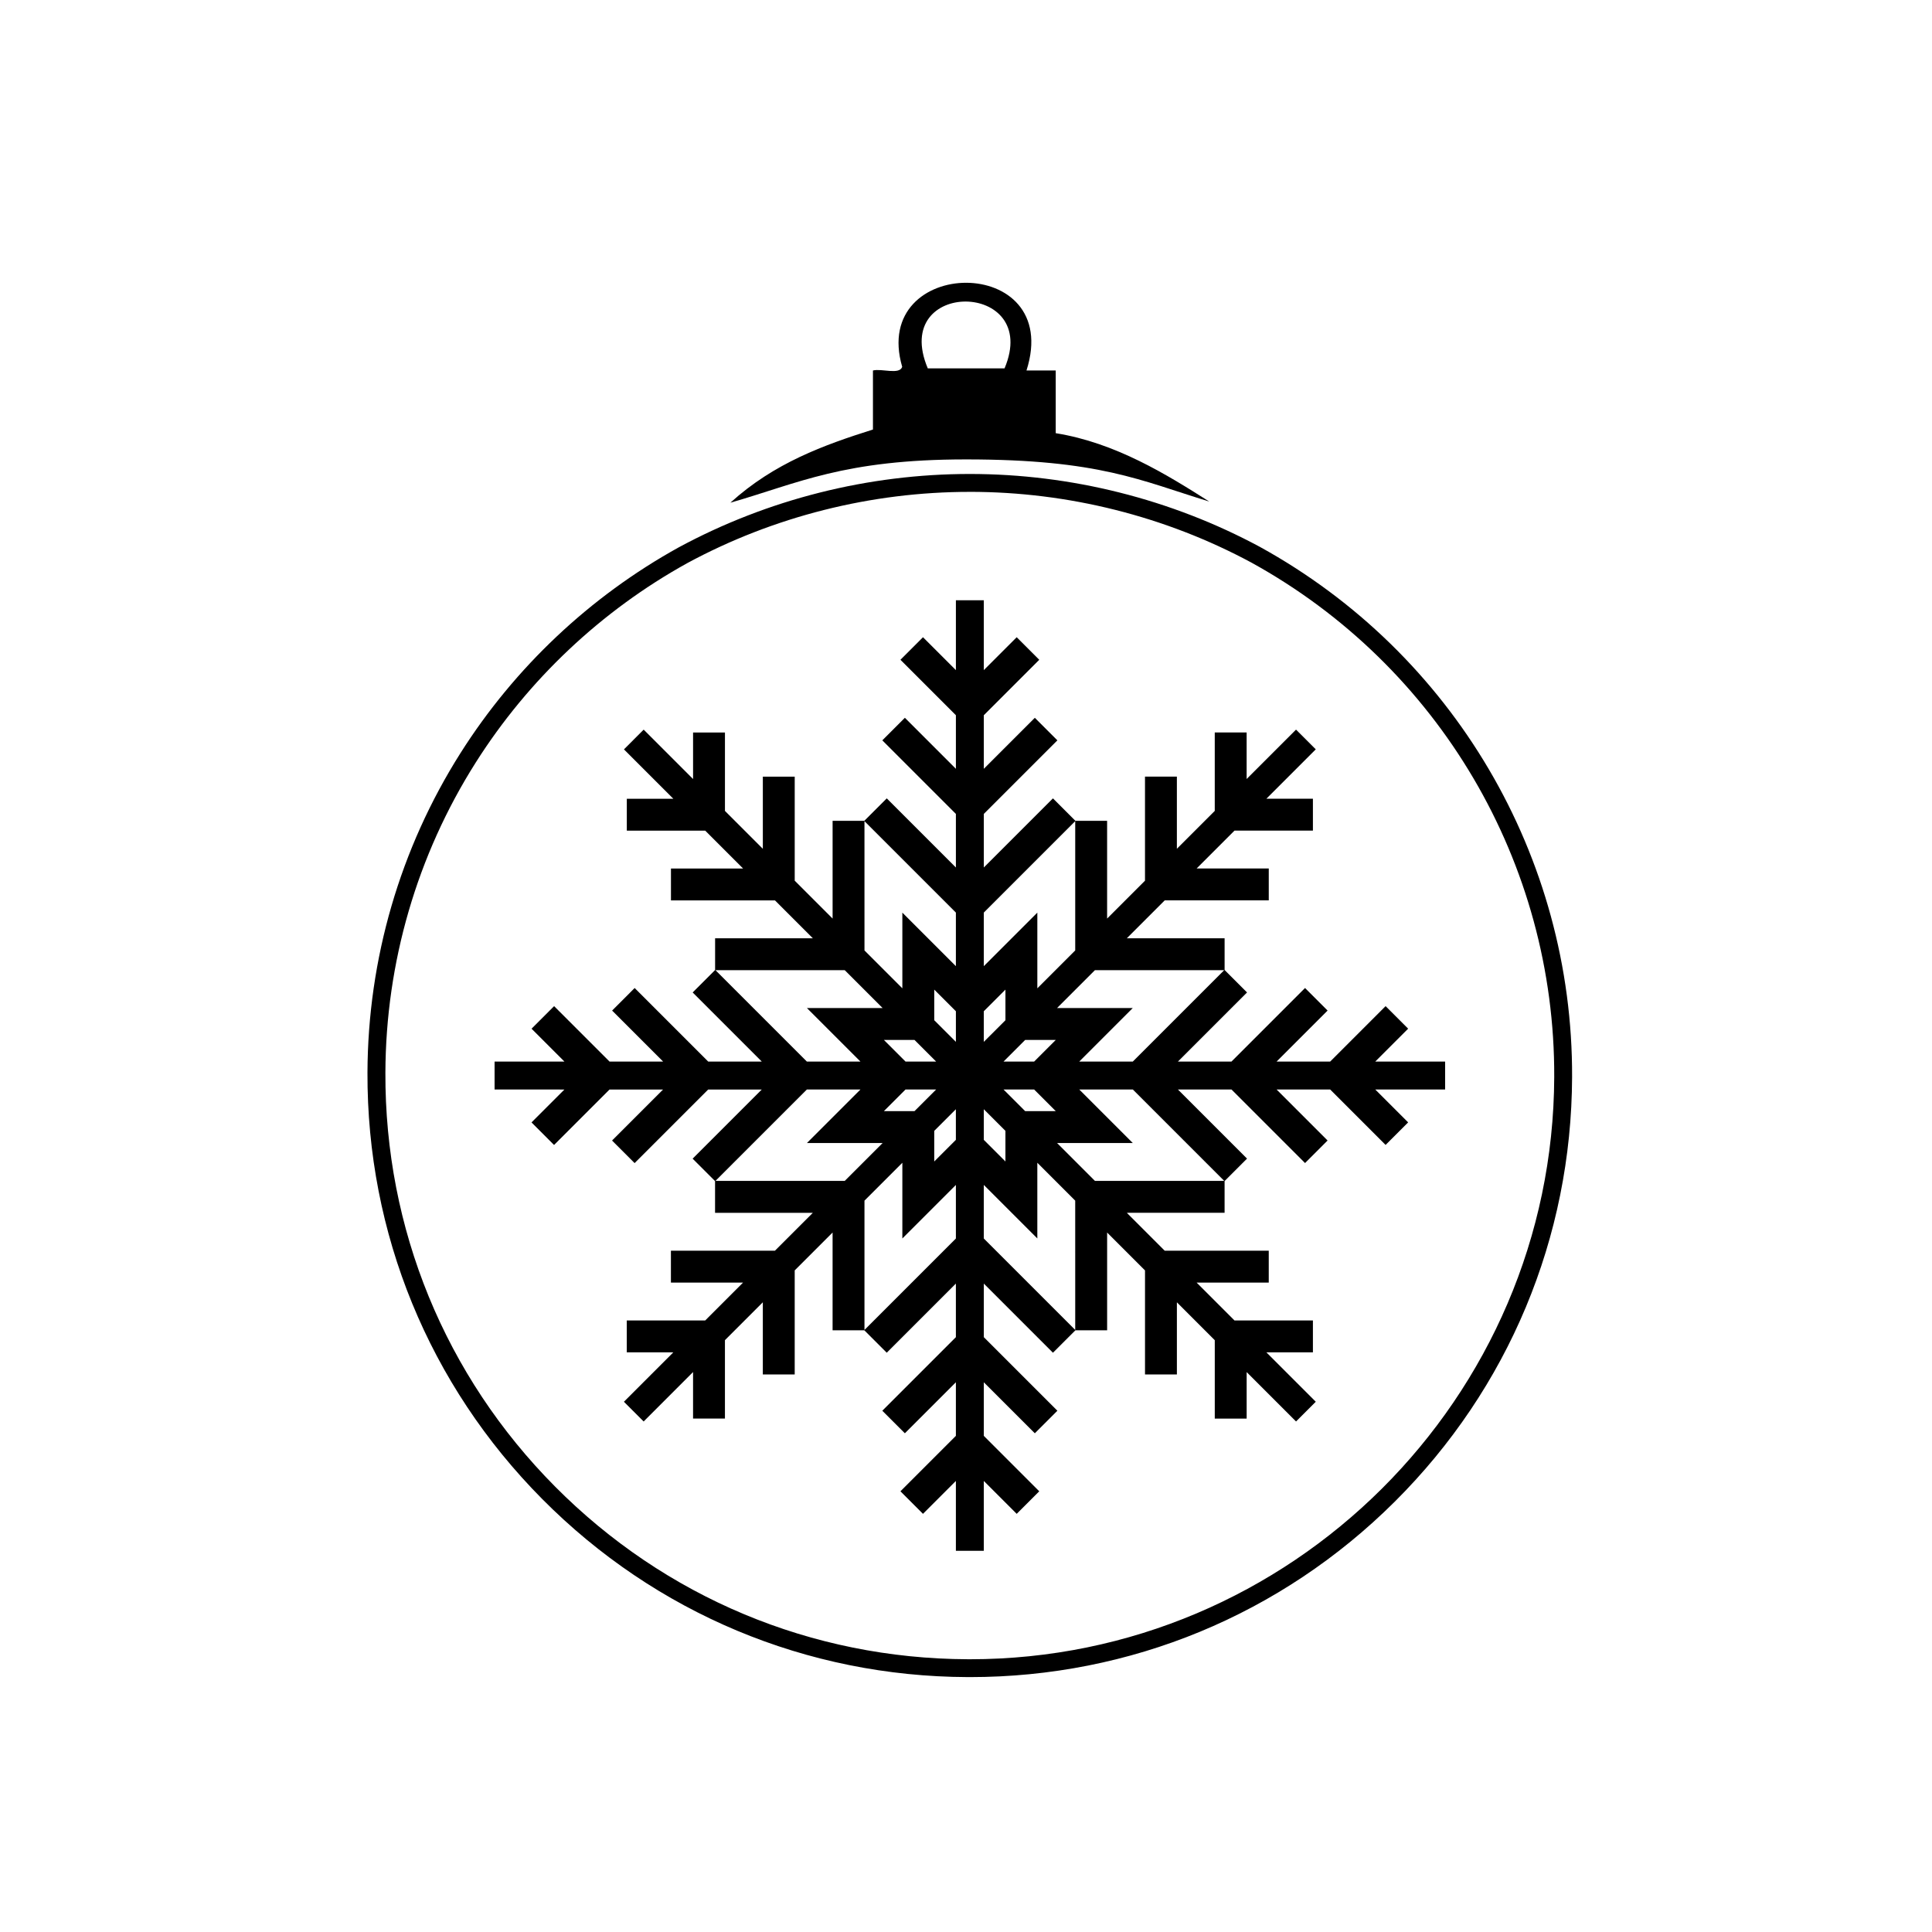
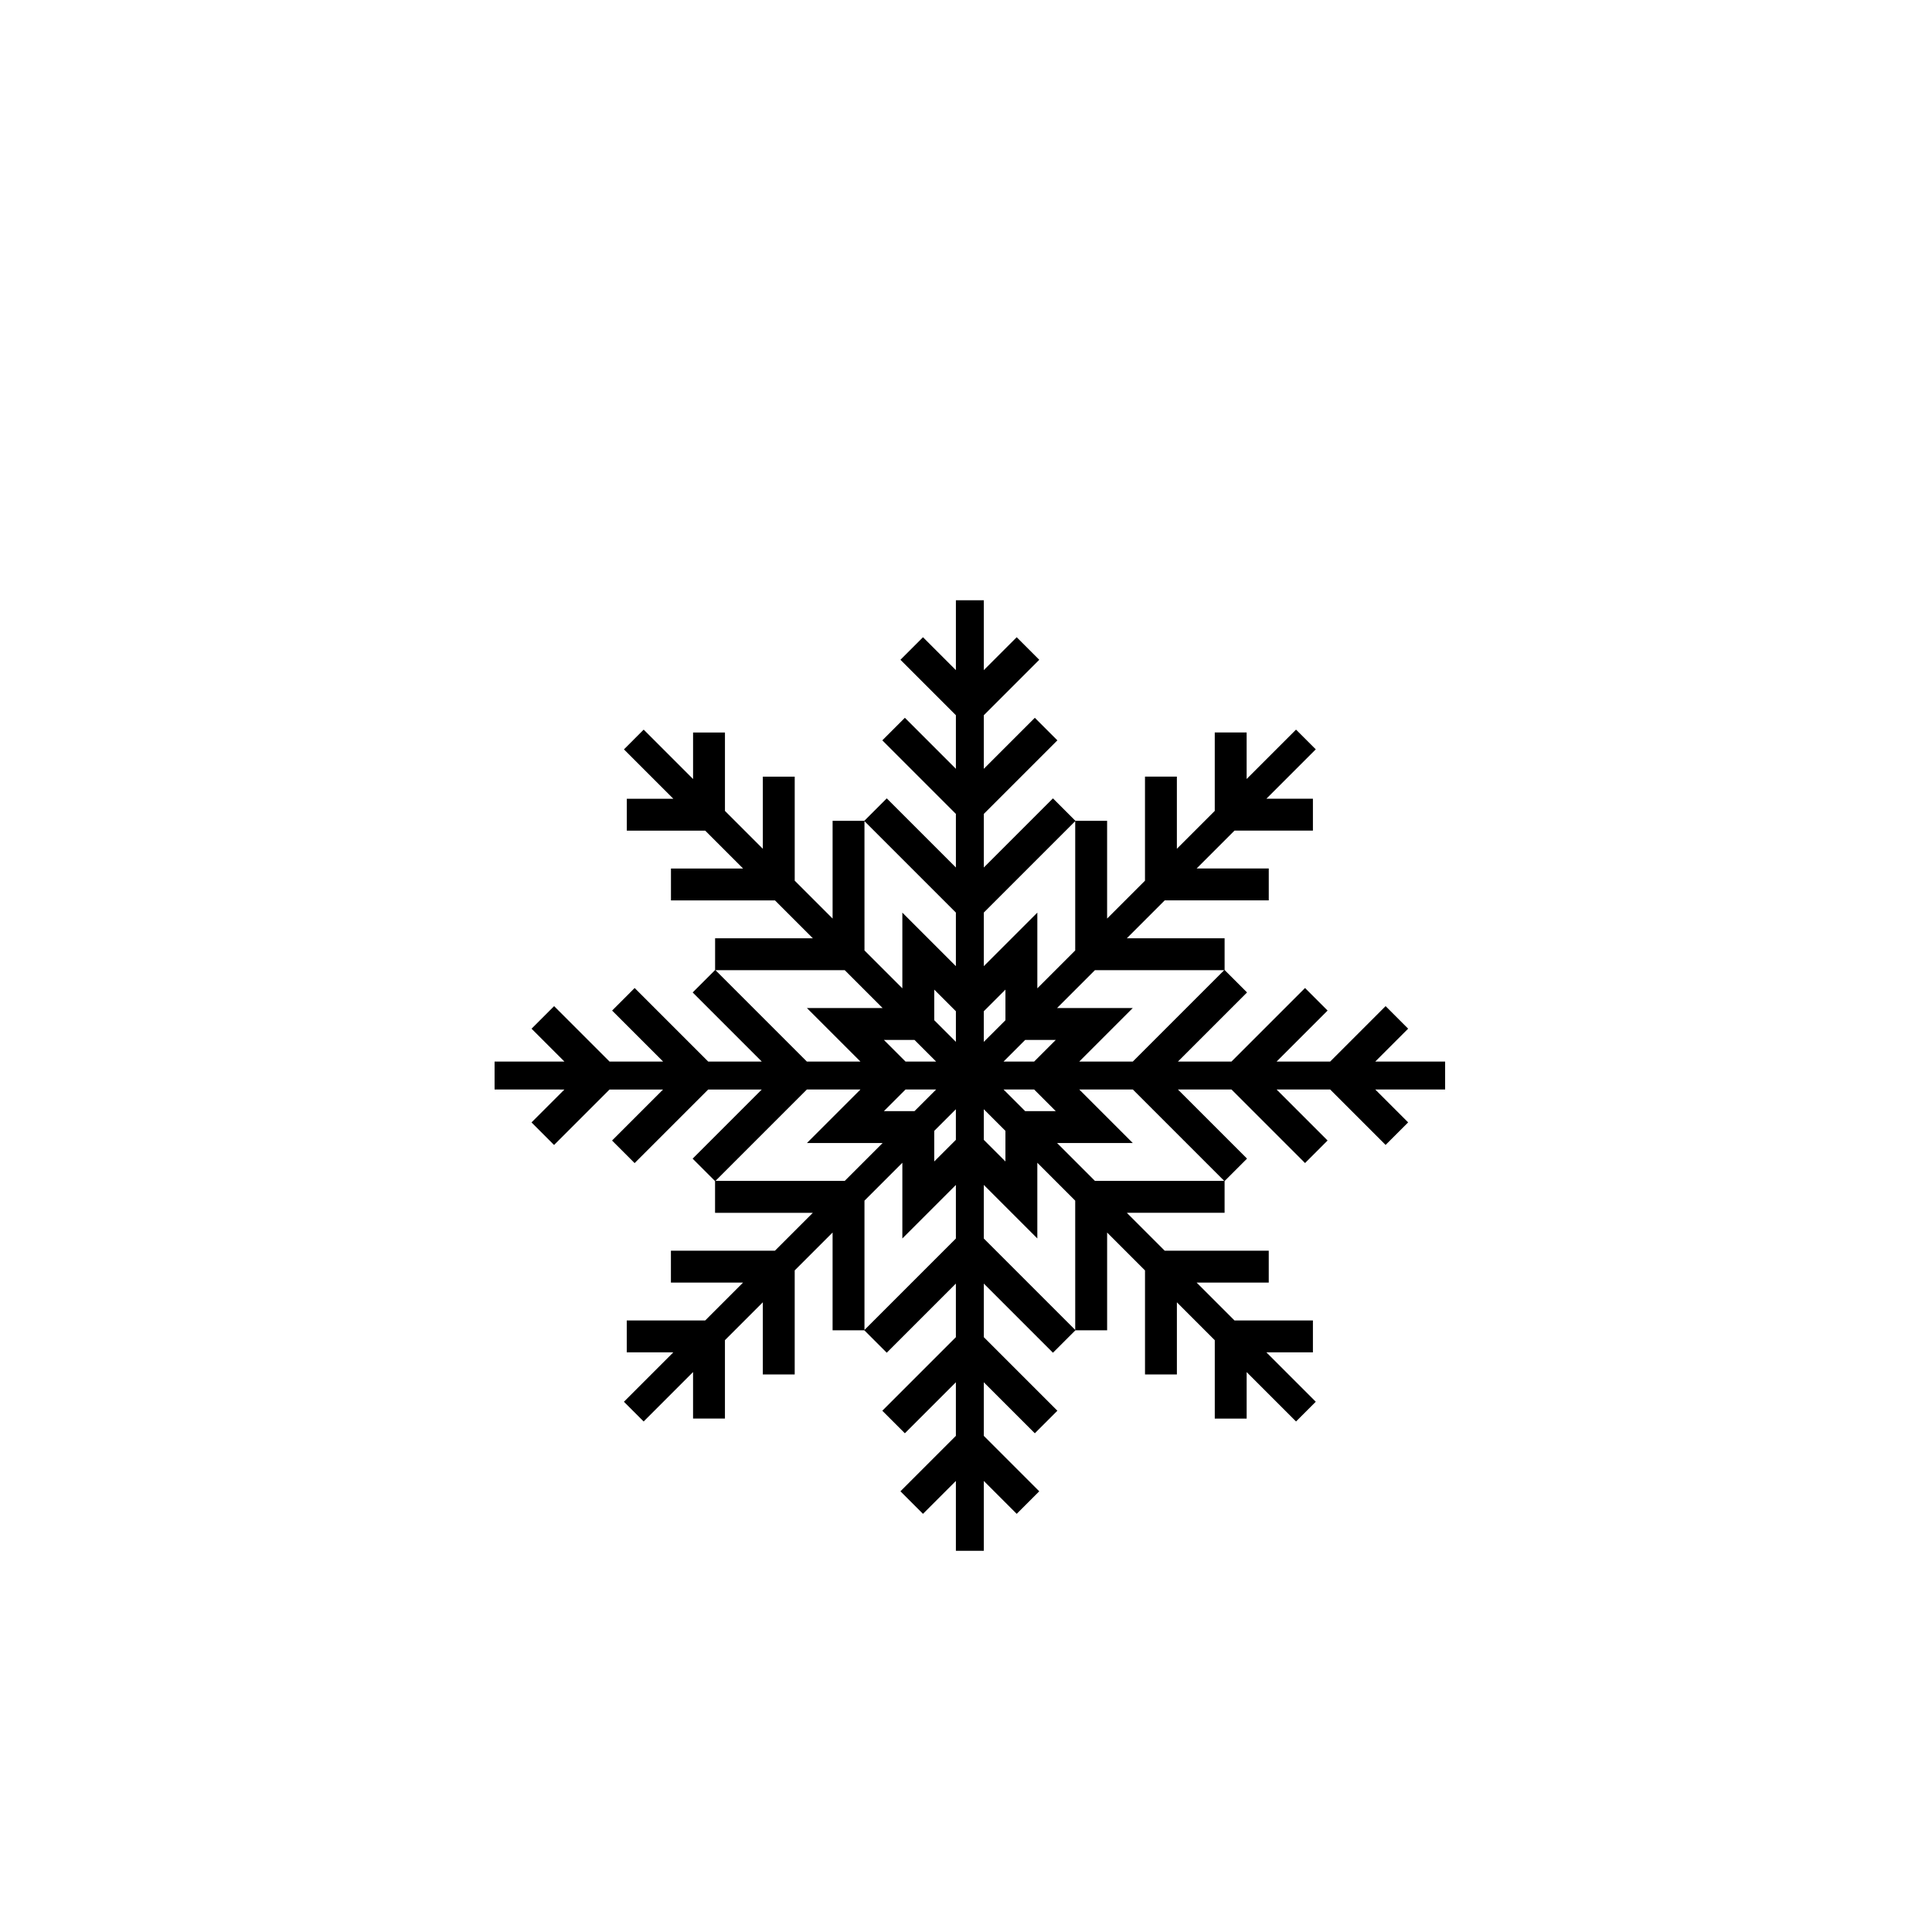
<svg xmlns="http://www.w3.org/2000/svg" fill="#000000" width="800px" height="800px" version="1.1" viewBox="144 144 512 512">
  <g>
    <path d="m397.32 554.98v-18.516l-8.719 8.719-5.977-5.977 14.695-14.695v-14.199l-13.52 13.52-5.977-5.973 19.496-19.496v-14.199l-18.32 18.32-5.945-5.945h-8.41v-25.91l-10.039 10.039v27.57h-8.449v-19.121l-10.039 10.039v20.781h-8.449v-12.332l-13.094 13.102-5.231-5.227 13.09-13.09h-12.332v-8.449h20.781l10.039-10.043h-19.121v-8.449h27.57l10.039-10.039h-25.91v-8.41l-5.945-5.945 18.32-18.32h-14.199l-19.496 19.496-5.977-5.977 13.52-13.52h-14.195l-14.695 14.695-5.973-5.977 8.719-8.719-18.508-0.008v-7.394h18.516l-8.719-8.719 5.977-5.977 14.695 14.695h14.199l-13.52-13.52 5.973-5.977 19.496 19.496h14.199l-18.32-18.32 5.945-5.945v-8.41h25.91l-10.039-10.039h-27.57v-8.449h19.121l-10.039-10.039h-20.781v-8.449h12.332l-13.09-13.09 5.227-5.231 13.09 13.094v-12.332h8.449v20.781l10.039 10.039v-19.121h8.449v27.57l10.039 10.039v-25.91h8.41l5.945-5.945 18.32 18.32v-14.199l-19.496-19.496 5.977-5.977 13.52 13.52v-14.199l-14.695-14.695 5.977-5.977 8.719 8.719v-18.516h7.394v18.516l8.719-8.719 5.977 5.977-14.695 14.695v14.199l13.523-13.52 5.977 5.977-19.496 19.496v14.199l18.32-18.32 5.945 5.945h8.41v25.91l10.039-10.039v-27.574h8.449v19.121l10.039-10.039v-20.785h8.449v12.332l13.09-13.09 5.231 5.227-13.09 13.09h12.332v8.449h-20.781l-10.039 10.039h19.121v8.449h-27.574l-10.039 10.039h25.91v8.41l5.945 5.949-18.32 18.32h14.195l19.496-19.496 5.977 5.977-13.52 13.52h14.199l14.695-14.695 5.973 5.977-8.719 8.719h18.516v7.394h-18.516l8.719 8.719-5.977 5.977-14.695-14.695h-14.199l13.52 13.52-5.973 5.977-19.496-19.496h-14.199l18.32 18.32-5.945 5.945v8.41l-25.91 0.008 10.039 10.039h27.574v8.449h-19.121l10.039 10.039h20.785v8.453h-12.332l13.09 13.09-5.227 5.231-13.09-13.09v12.332h-8.449v-20.781l-10.039-10.043v19.121h-8.449v-27.574l-10.039-10.039v25.91h-8.41l-5.949 5.945-18.32-18.32v14.195l19.496 19.496-5.977 5.977-13.523-13.52v14.199l14.695 14.695-5.977 5.973-8.719-8.719v18.512zm7.398-82.762 24.227 24.227-0.004-34.262-10.039-10.043v20.062l-14.188-14.188v14.203zm-31.625-10.035v34.262l24.227-24.227v-14.199l-14.188 14.188v-20.062zm61.078-5.231h34.262l-24.227-24.227h-14.195l14.188 14.188h-20.062zm-100.57 0h34.262l10.039-10.039h-20.062l14.188-14.188h-14.199zm57.98-13.258v8.113l5.734-5.734v-8.113zm13.133 2.375 5.734 5.734v-8.113l-5.734-5.734zm10.965-7.606h8.109l-5.734-5.734h-8.113zm-37.441 0h8.113l5.734-5.734h-8.113zm51.766-13.133h14.195l24.227-24.227h-34.262l-10.039 10.039h20.062zm-20.062 0h8.113l5.734-5.734h-8.113zm-25.965 0h8.113l-5.734-5.734h-8.113zm-26.148 0h14.199l-14.188-14.188h20.062l-10.039-10.039h-34.262zm46.883-13.336v8.113l5.738-5.734v-8.113zm-13.129 2.375 5.738 5.734v-8.113l-5.738-5.734zm27.32-28.516v20.062l10.039-10.039v-34.262l-24.227 24.227v14.199zm-45.812 10.023 10.039 10.039v-20.062l14.188 14.188v-14.199l-24.227-24.227 0.004 34.262z" />
-     <path d="m401.04 588.45h-0.008l-0.621-0.004c-42.637-0.16-82.66-16.91-112.7-47.172-30.035-30.262-46.488-70.41-46.328-113.05 0.113-30.082 8.637-59.352 24.648-84.648 14.355-22.68 34.348-41.527 57.816-54.508 23.559-12.734 50.234-19.461 77.156-19.461 26.816 0 53.395 6.68 76.867 19.312 51.27 28.238 82.969 82.078 82.75 140.52-0.156 42.531-16.836 82.48-46.969 112.49-30.113 29.992-70.113 46.52-112.62 46.52zm-0.027-314.1c-26.137 0-52.031 6.527-74.879 18.883-22.754 12.586-42.156 30.879-56.086 52.887-15.535 24.543-23.805 52.941-23.914 82.133-0.156 41.371 15.809 80.328 44.953 109.69 29.145 29.359 67.977 45.617 109.35 45.773l0.602 0.004c85.07 0.004 154.54-69.215 154.85-154.3 0.215-56.703-30.543-108.95-80.273-136.34-22.766-12.254-48.57-18.734-74.602-18.734z" />
-     <path d="m375.34 257.83v-15.645c2.316-0.59 7.031 1.215 7.75-0.969-8.594-29.512 42.902-30.223 32.938 0.969h7.75v16.613c15.867 2.543 29.43 10.969 40.688 18.117-18.152-5.535-29.031-11.168-64.465-11.168-32.48 0-44.48 6.336-62.438 11.473 11.613-10.543 24.773-15.285 37.777-19.391zm14.531-16.207h20.344c9.867-23.379-30.398-23.844-20.344 0z" />
  </g>
</svg>